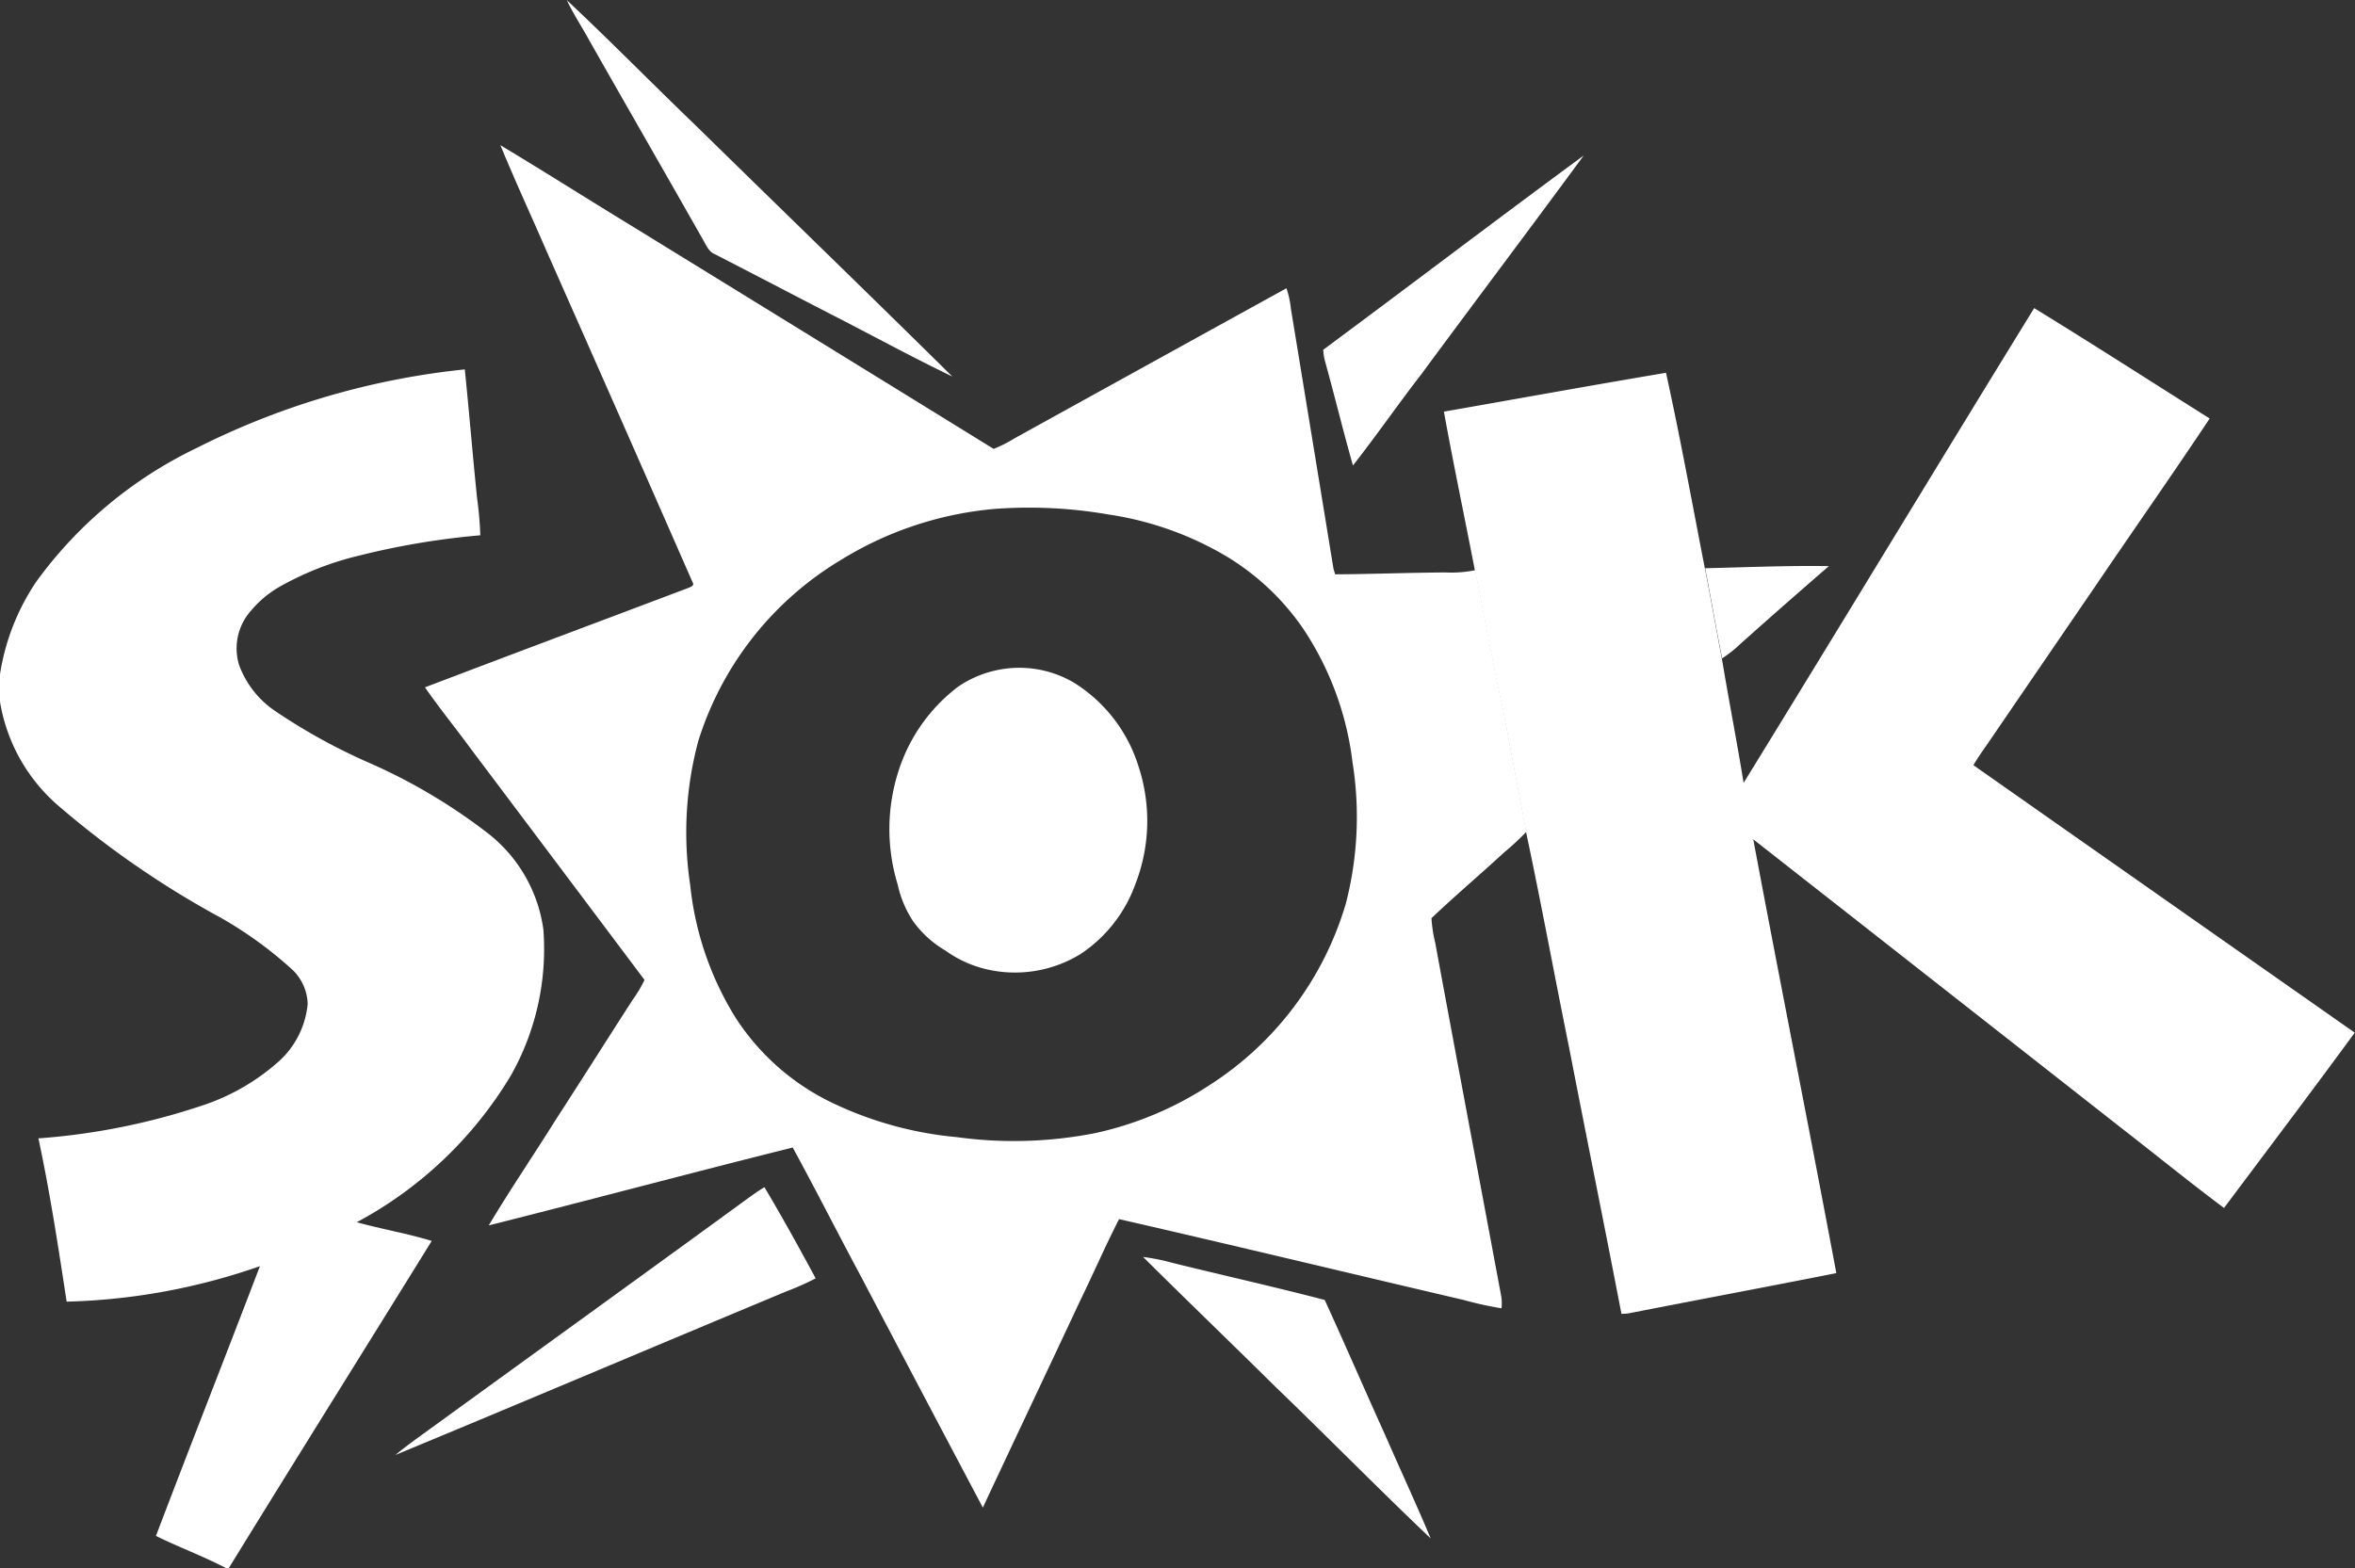
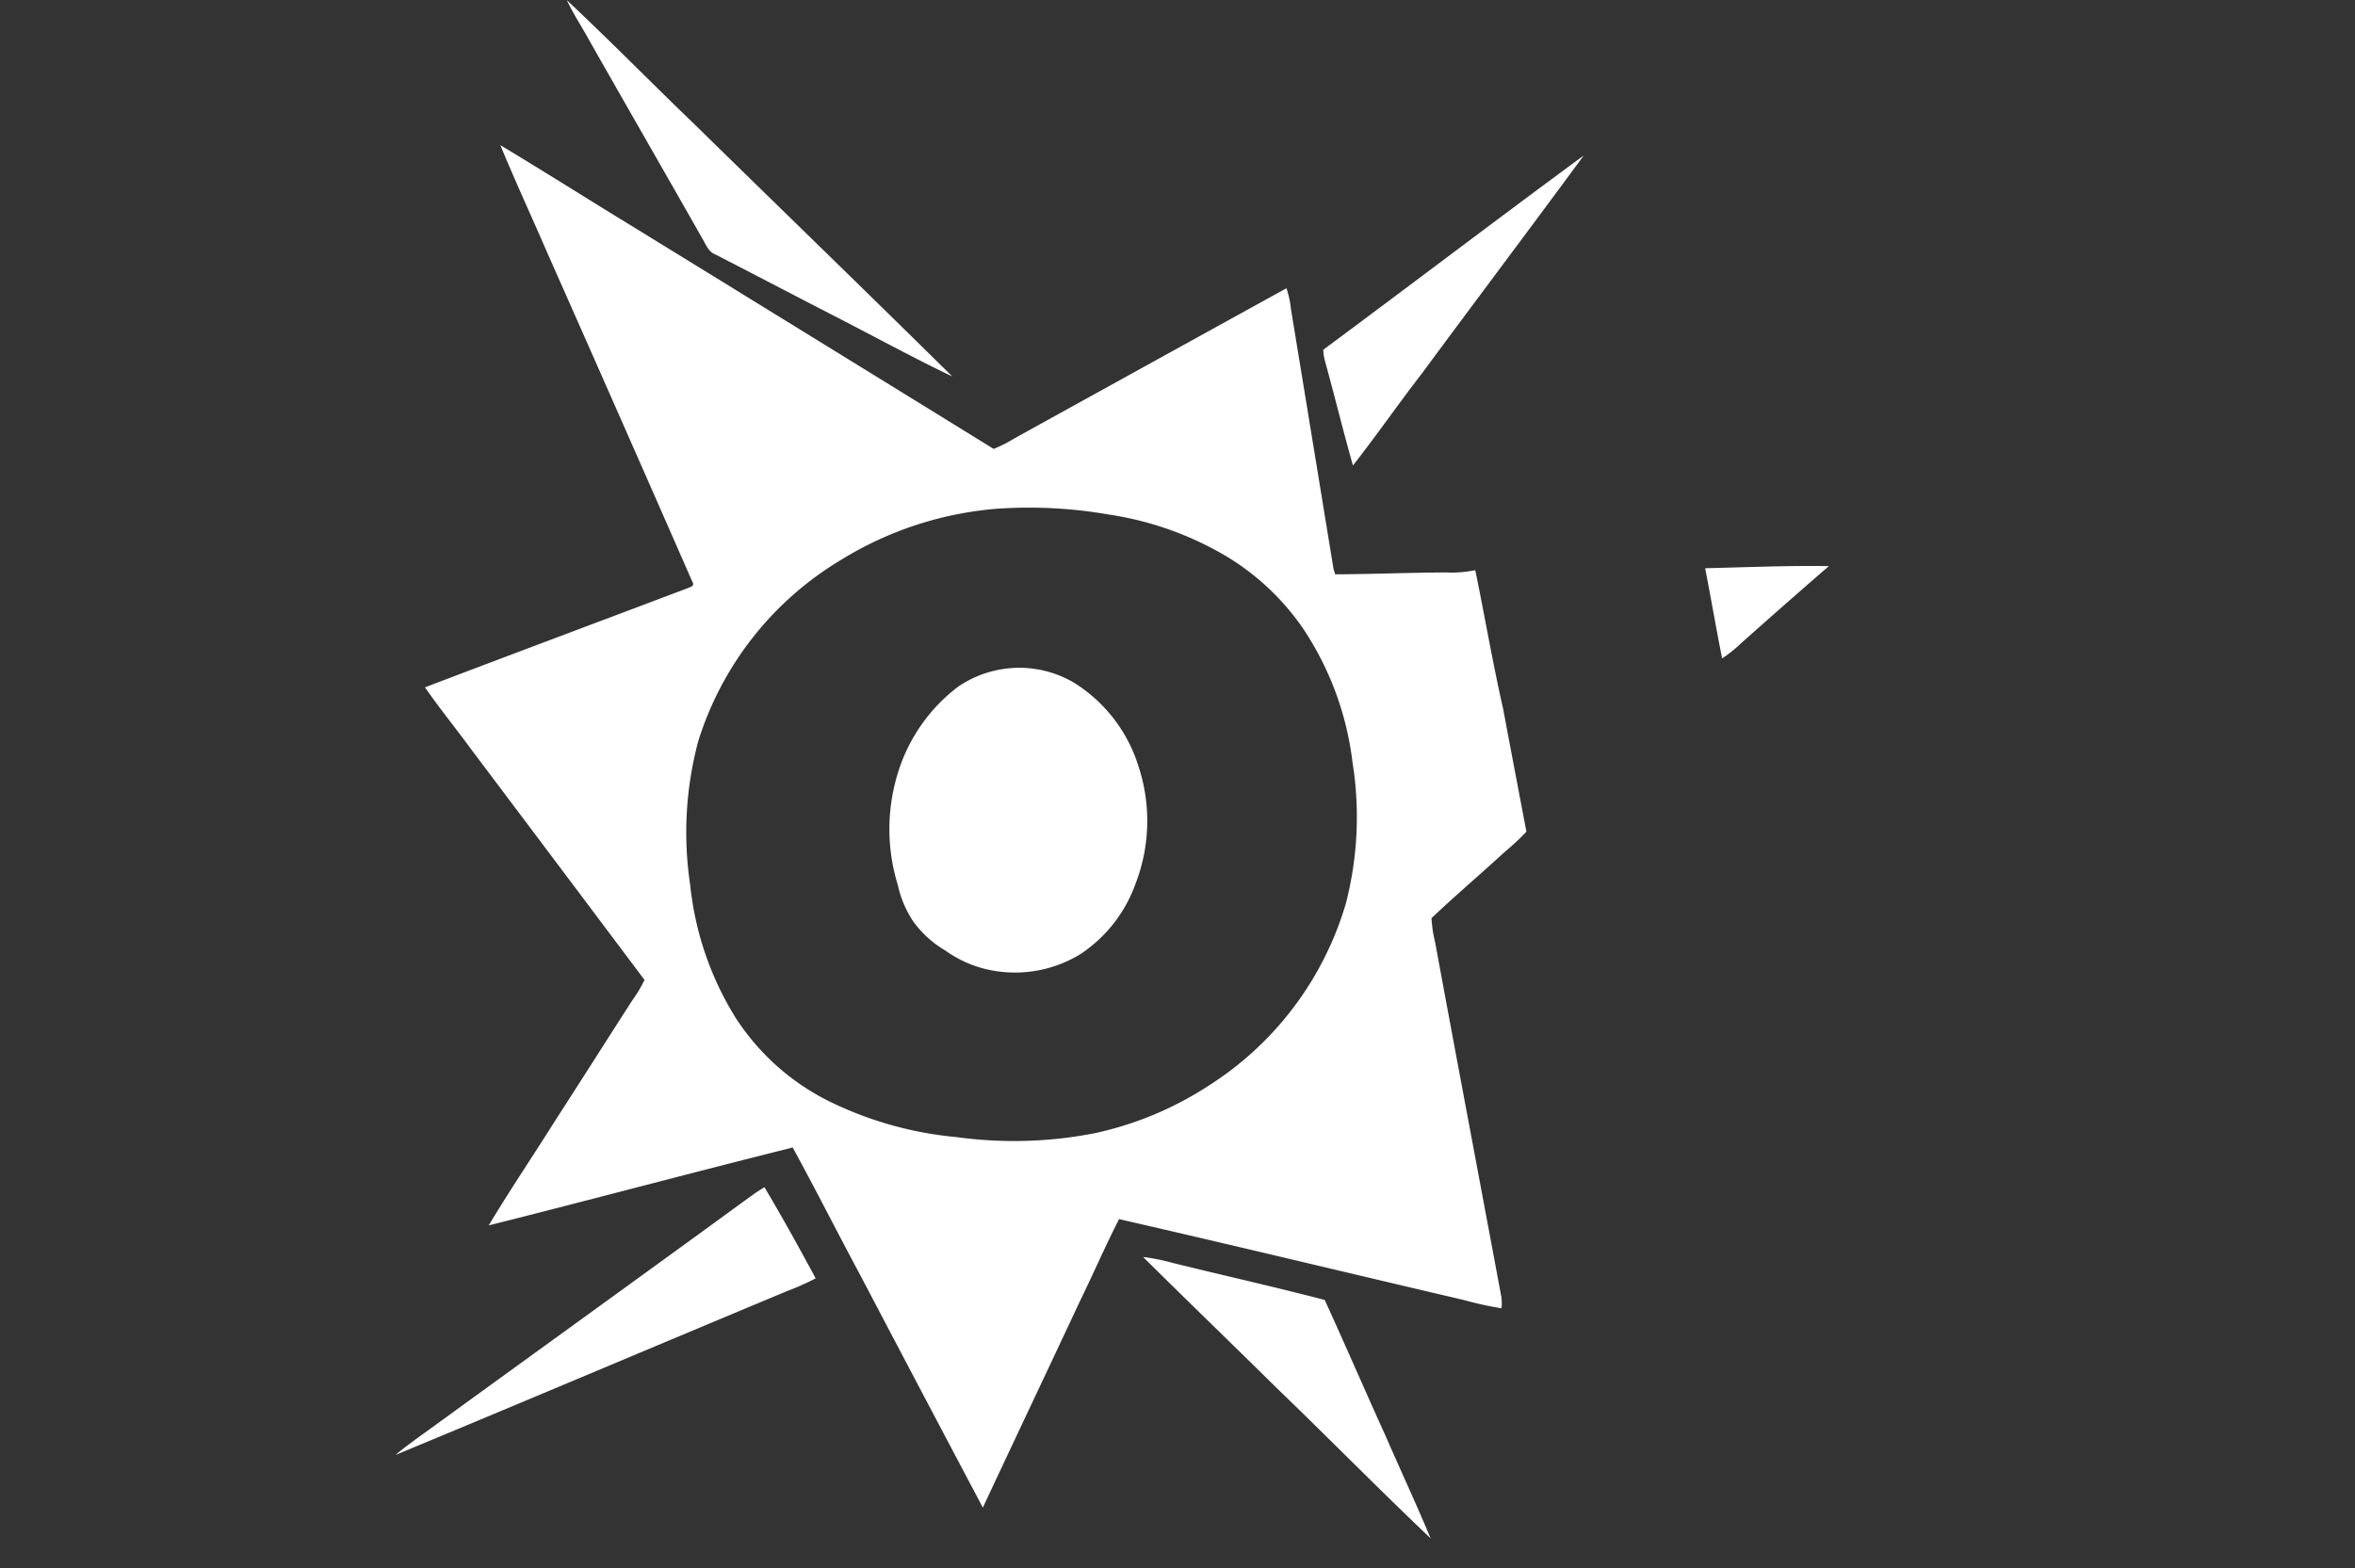
<svg xmlns="http://www.w3.org/2000/svg" width="84.825" height="56.5" viewBox="0 0 84.825 56.5">
  <rect x="0" y="0" width="84.825" height="56.5" fill="#333333" stroke="none" />
  <g id="sok-logo" transform="translate(0 -5.75)">
    <path id="Path_114" data-name="Path 114" d="M52.869,5.75c1.583,1.485,3.1,3.034,4.669,4.541,3.071,3.01,6.16,6,9.222,9.024-1.479-.711-2.918-1.5-4.382-2.248-1.391-.717-2.775-1.442-4.166-2.156-.238-.095-.326-.348-.448-.552C56.41,11.971,55.038,9.592,53.681,7.2c-.265-.485-.576-.951-.811-1.455m-2.394,5.233c1.567.939,3.111,1.921,4.672,2.873q6.551,4.03,13.1,8.072a4.642,4.642,0,0,0,.747-.378q4.9-2.708,9.8-5.41a3.3,3.3,0,0,1,.159.732q.769,4.684,1.534,9.368l.061.207c1.33-.006,2.656-.061,3.986-.067a4.266,4.266,0,0,0,1.061-.082c.345,1.674.631,3.358,1.009,5.023.274,1.467.555,2.934.833,4.4a9.541,9.541,0,0,1-.793.738c-.869.8-1.769,1.564-2.626,2.376a4.843,4.843,0,0,0,.134.884c.784,4.254,1.589,8.505,2.382,12.76a1.689,1.689,0,0,1,.006.412,12.241,12.241,0,0,1-1.366-.3c-4.138-.967-8.267-1.964-12.409-2.912-.5.976-.936,1.988-1.418,2.973-1.159,2.476-2.33,4.943-3.489,7.42q-2.223-4.2-4.434-8.411c-.814-1.516-1.589-3.053-2.415-4.562-3.656.912-7.295,1.888-10.948,2.806.769-1.287,1.613-2.528,2.409-3.8.933-1.439,1.848-2.891,2.778-4.333a4.8,4.8,0,0,0,.424-.711q-3.12-4.158-6.246-8.313c-.546-.747-1.134-1.467-1.662-2.229,3.15-1.2,6.31-2.382,9.466-3.574.085-.037.259-.082.174-.21q-2.6-5.933-5.227-11.857c-.564-1.305-1.162-2.592-1.7-3.9M68.419,24.075a12.623,12.623,0,0,0-5.66,1.842,11.655,11.655,0,0,0-5.151,6.538,12.72,12.72,0,0,0-.29,5.178,11.254,11.254,0,0,0,1.628,4.773A8.523,8.523,0,0,0,62.265,45.4a13.121,13.121,0,0,0,4.66,1.32,15.129,15.129,0,0,0,5-.149A12.257,12.257,0,0,0,76,44.861,11.673,11.673,0,0,0,80.935,38.3a12.465,12.465,0,0,0,.238-5.093,11.039,11.039,0,0,0-1.79-4.828,8.966,8.966,0,0,0-2.742-2.58,11.674,11.674,0,0,0-4.239-1.51,16.751,16.751,0,0,0-3.983-.213m11.7-5.724c3.135-2.324,6.239-4.687,9.384-7-1.933,2.632-3.9,5.239-5.84,7.868-.842,1.086-1.622,2.217-2.473,3.3-.351-1.232-.653-2.479-.994-3.714a1.914,1.914,0,0,1-.076-.454m13.754,7.871c1.485-.034,2.97-.1,4.459-.076q-1.592,1.377-3.165,2.781a4.659,4.659,0,0,1-.68.543c-.217-1.08-.4-2.168-.613-3.248m-25.592,3.69a3.881,3.881,0,0,1,2.873.442,5.463,5.463,0,0,1,2.312,3.013,6.279,6.279,0,0,1-.11,4.224,5.091,5.091,0,0,1-1.994,2.54,4.513,4.513,0,0,1-3.422.528,4.2,4.2,0,0,1-1.436-.665,3.81,3.81,0,0,1-1.147-1.037,3.853,3.853,0,0,1-.564-1.327,6.838,6.838,0,0,1,.049-4.172,6.161,6.161,0,0,1,2.119-2.964,3.887,3.887,0,0,1,1.32-.582M59.505,48.85a5.227,5.227,0,0,1,.488-.326c.643,1.08,1.25,2.18,1.845,3.284a9.621,9.621,0,0,1-1.025.457c-4.706,1.961-9.4,3.952-14.114,5.907.528-.436,1.092-.82,1.644-1.226,3.717-2.7,7.447-5.389,11.162-8.1m14.123,2.19a7.779,7.779,0,0,1,1.086.22c1.818.448,3.647.857,5.459,1.33.747,1.632,1.458,3.281,2.2,4.916.534,1.226,1.1,2.44,1.616,3.675-1.894-1.8-3.721-3.663-5.6-5.471-1.58-1.564-3.181-3.1-4.757-4.669Z" transform="translate(-32.458 0)" fill="#fff" />
-     <path id="Path_115" data-name="Path 115" d="M62.8,59.261c3.507-5.694,6.965-11.418,10.469-17.111,2.119,1.3,4.215,2.65,6.322,3.977-1.342,2.019-2.735,4-4.1,6.014q-1.93,2.822-3.861,5.648c-.186.274-.384.54-.549.829q6.866,4.821,13.735,9.637c-1.552,2.119-3.135,4.212-4.709,6.316-1.244-.93-2.455-1.915-3.684-2.87Q69.79,66.495,63.151,61.289c.976,5.212,2.016,10.414,2.992,15.629-2.485.494-4.977.958-7.462,1.446a1.7,1.7,0,0,1-.278.021c-.616-3.205-1.266-6.4-1.888-9.606-.525-2.583-1-5.178-1.549-7.758q-.416-2.2-.833-4.4c-.378-1.665-.668-3.352-1.009-5.023-.369-1.906-.769-3.806-1.116-5.718,2.665-.467,5.331-.951,8-1.4.515,2.339.942,4.7,1.4,7.048.217,1.08.4,2.168.613,3.248.247,1.5.543,2.992.784,4.492M7.093,47.185a27.7,27.7,0,0,1,9.649-2.827c.159,1.555.284,3.111.445,4.666a12.6,12.6,0,0,1,.113,1.311,27.839,27.839,0,0,0-4.367.732,11.006,11.006,0,0,0-2.912,1.15,3.869,3.869,0,0,0-1.113,1A2.041,2.041,0,0,0,8.609,55a3.416,3.416,0,0,0,1.305,1.668,21.251,21.251,0,0,0,3.26,1.811,20.419,20.419,0,0,1,4.41,2.6,5.308,5.308,0,0,1,1.988,3.461A9.262,9.262,0,0,1,18.4,69.8a14.38,14.38,0,0,1-5.55,5.285c.894.247,1.808.4,2.7.674-2.434,3.934-4.889,7.853-7.313,11.793-.024,0-.073-.006-.095-.006-.82-.427-1.693-.75-2.525-1.159,1.232-3.245,2.507-6.474,3.745-9.719A22.765,22.765,0,0,1,2.4,77.946c-.3-1.967-.6-3.934-1.016-5.883A24.053,24.053,0,0,0,7.31,70.871,7.8,7.8,0,0,0,10.03,69.3a3.185,3.185,0,0,0,1.052-2.083,1.771,1.771,0,0,0-.6-1.275,14.4,14.4,0,0,0-2.534-1.83,33.251,33.251,0,0,1-5.9-4.08A6.3,6.3,0,0,1,0,56.331v-.988A8.189,8.189,0,0,1,1.311,52a15.334,15.334,0,0,1,5.782-4.815Z" transform="translate(0 -25.299)" fill="#fff" />
  </g>
</svg>